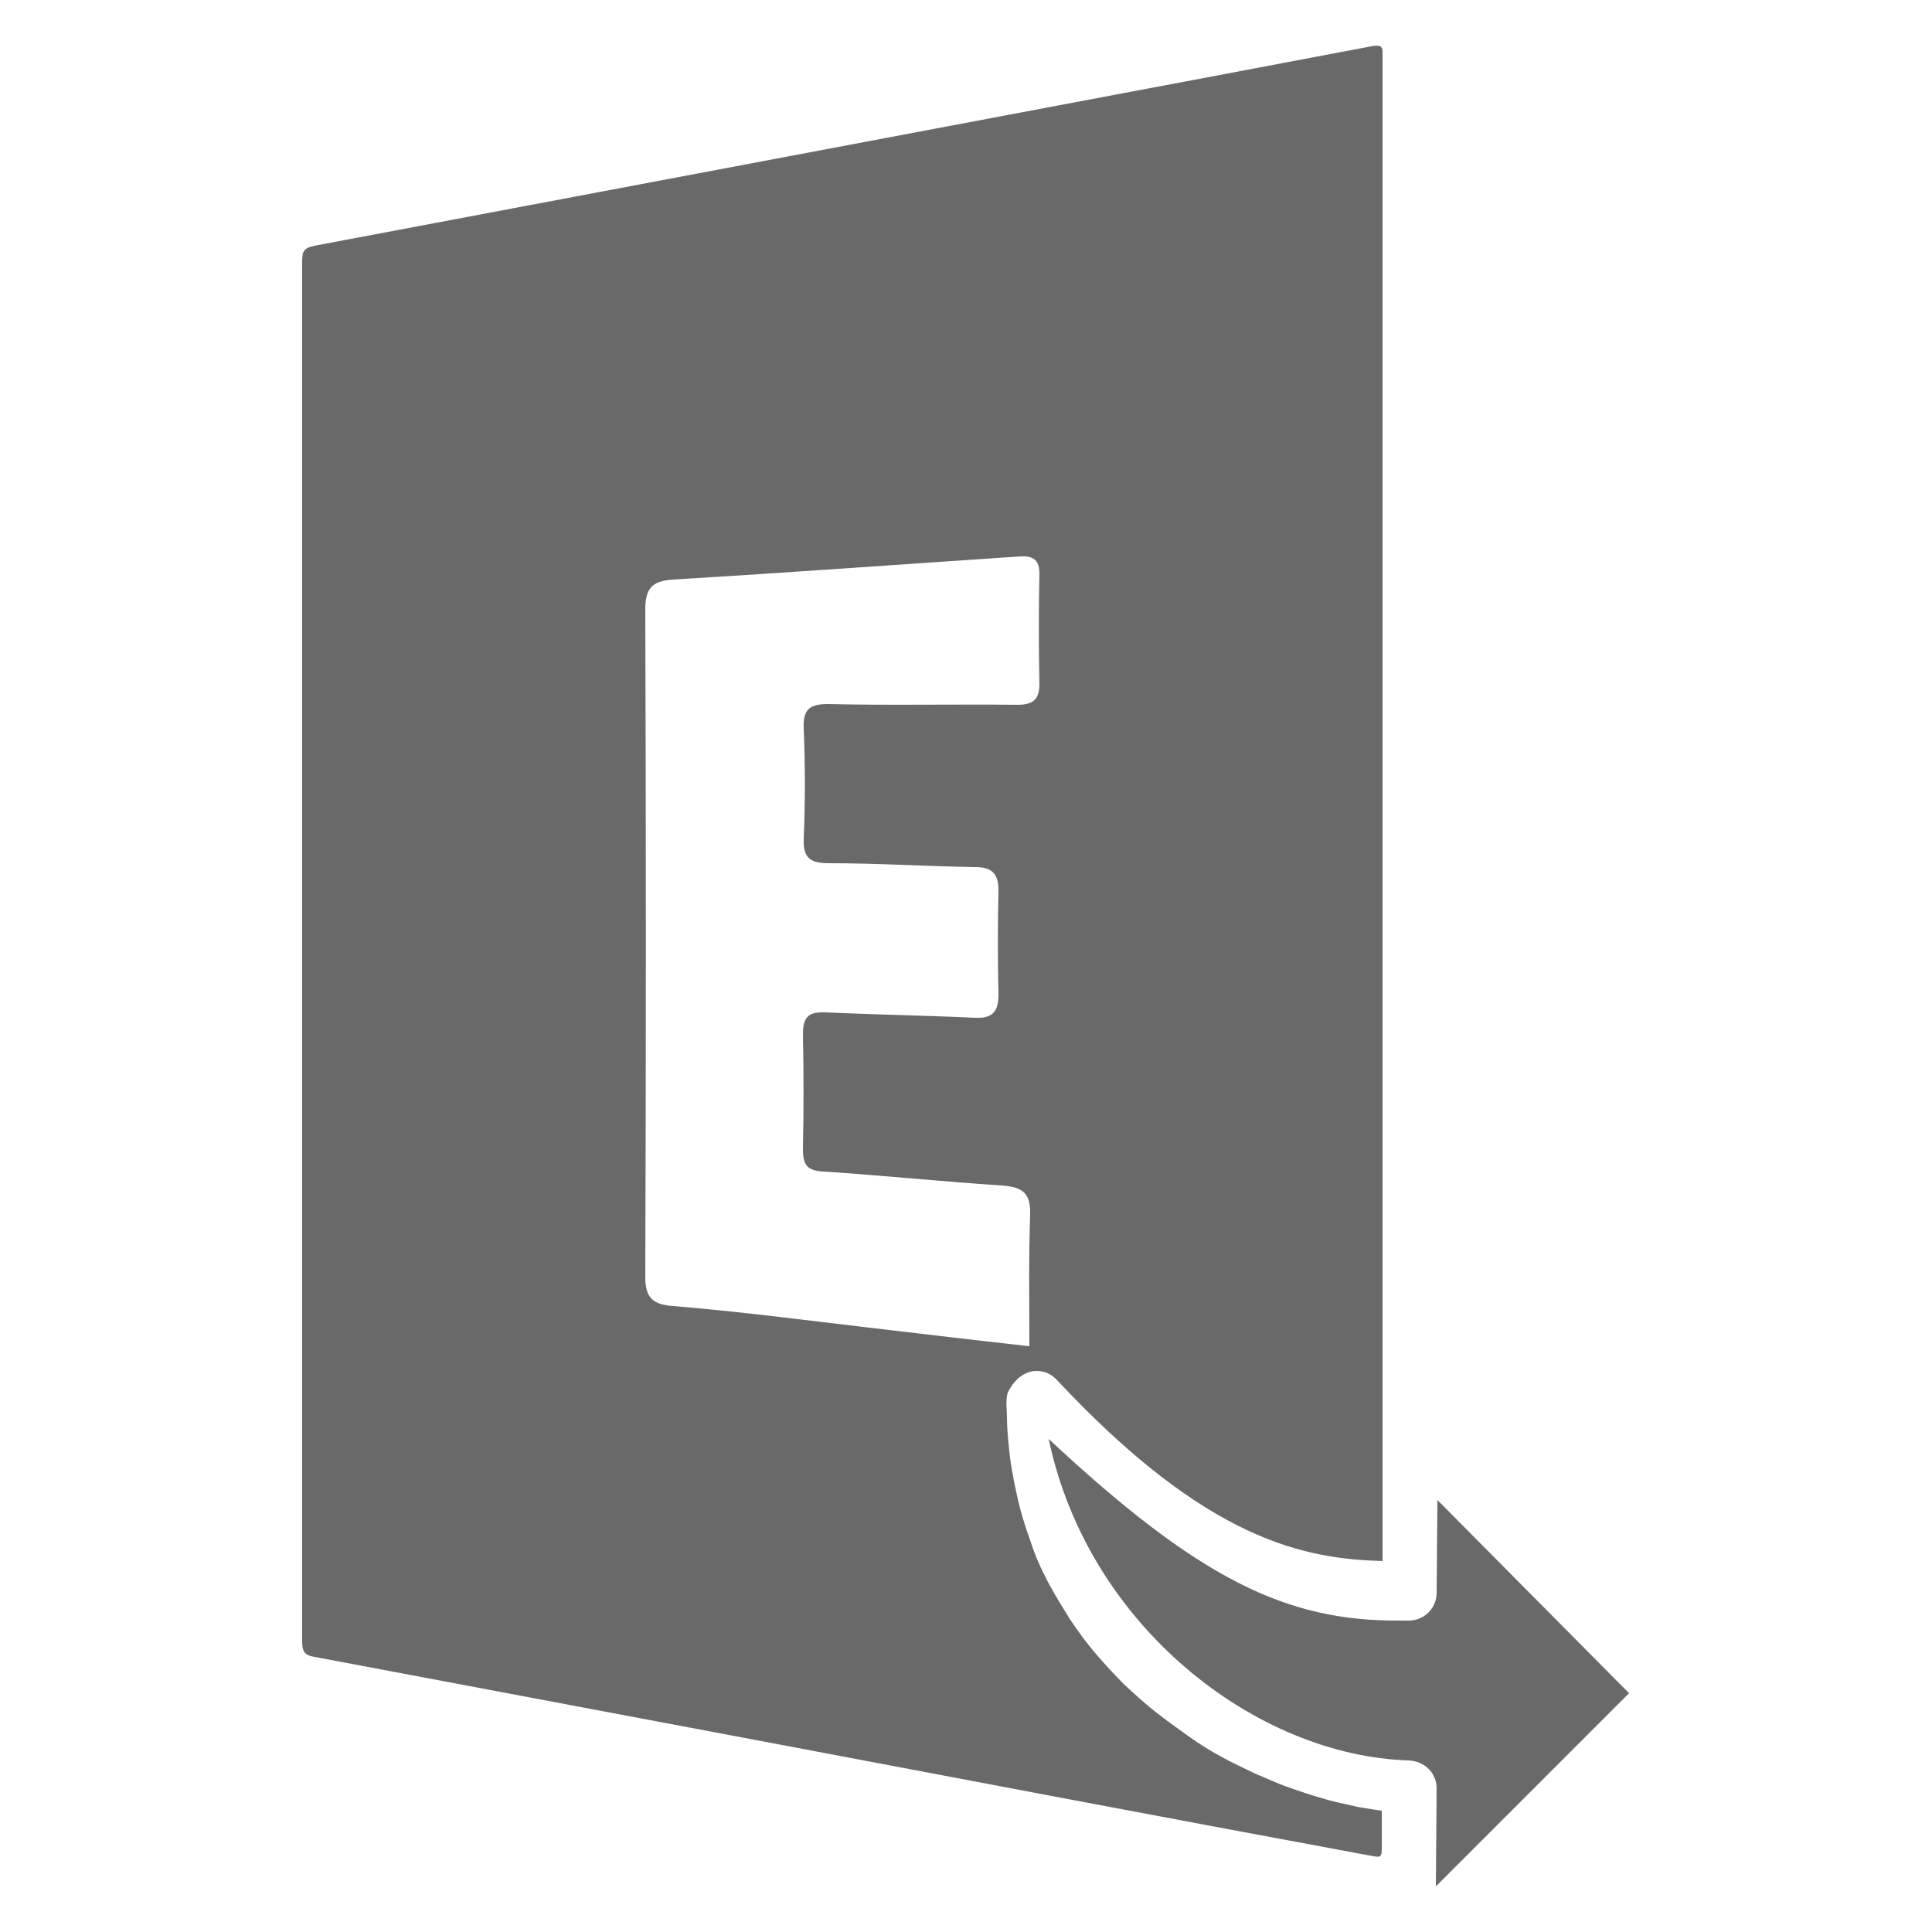
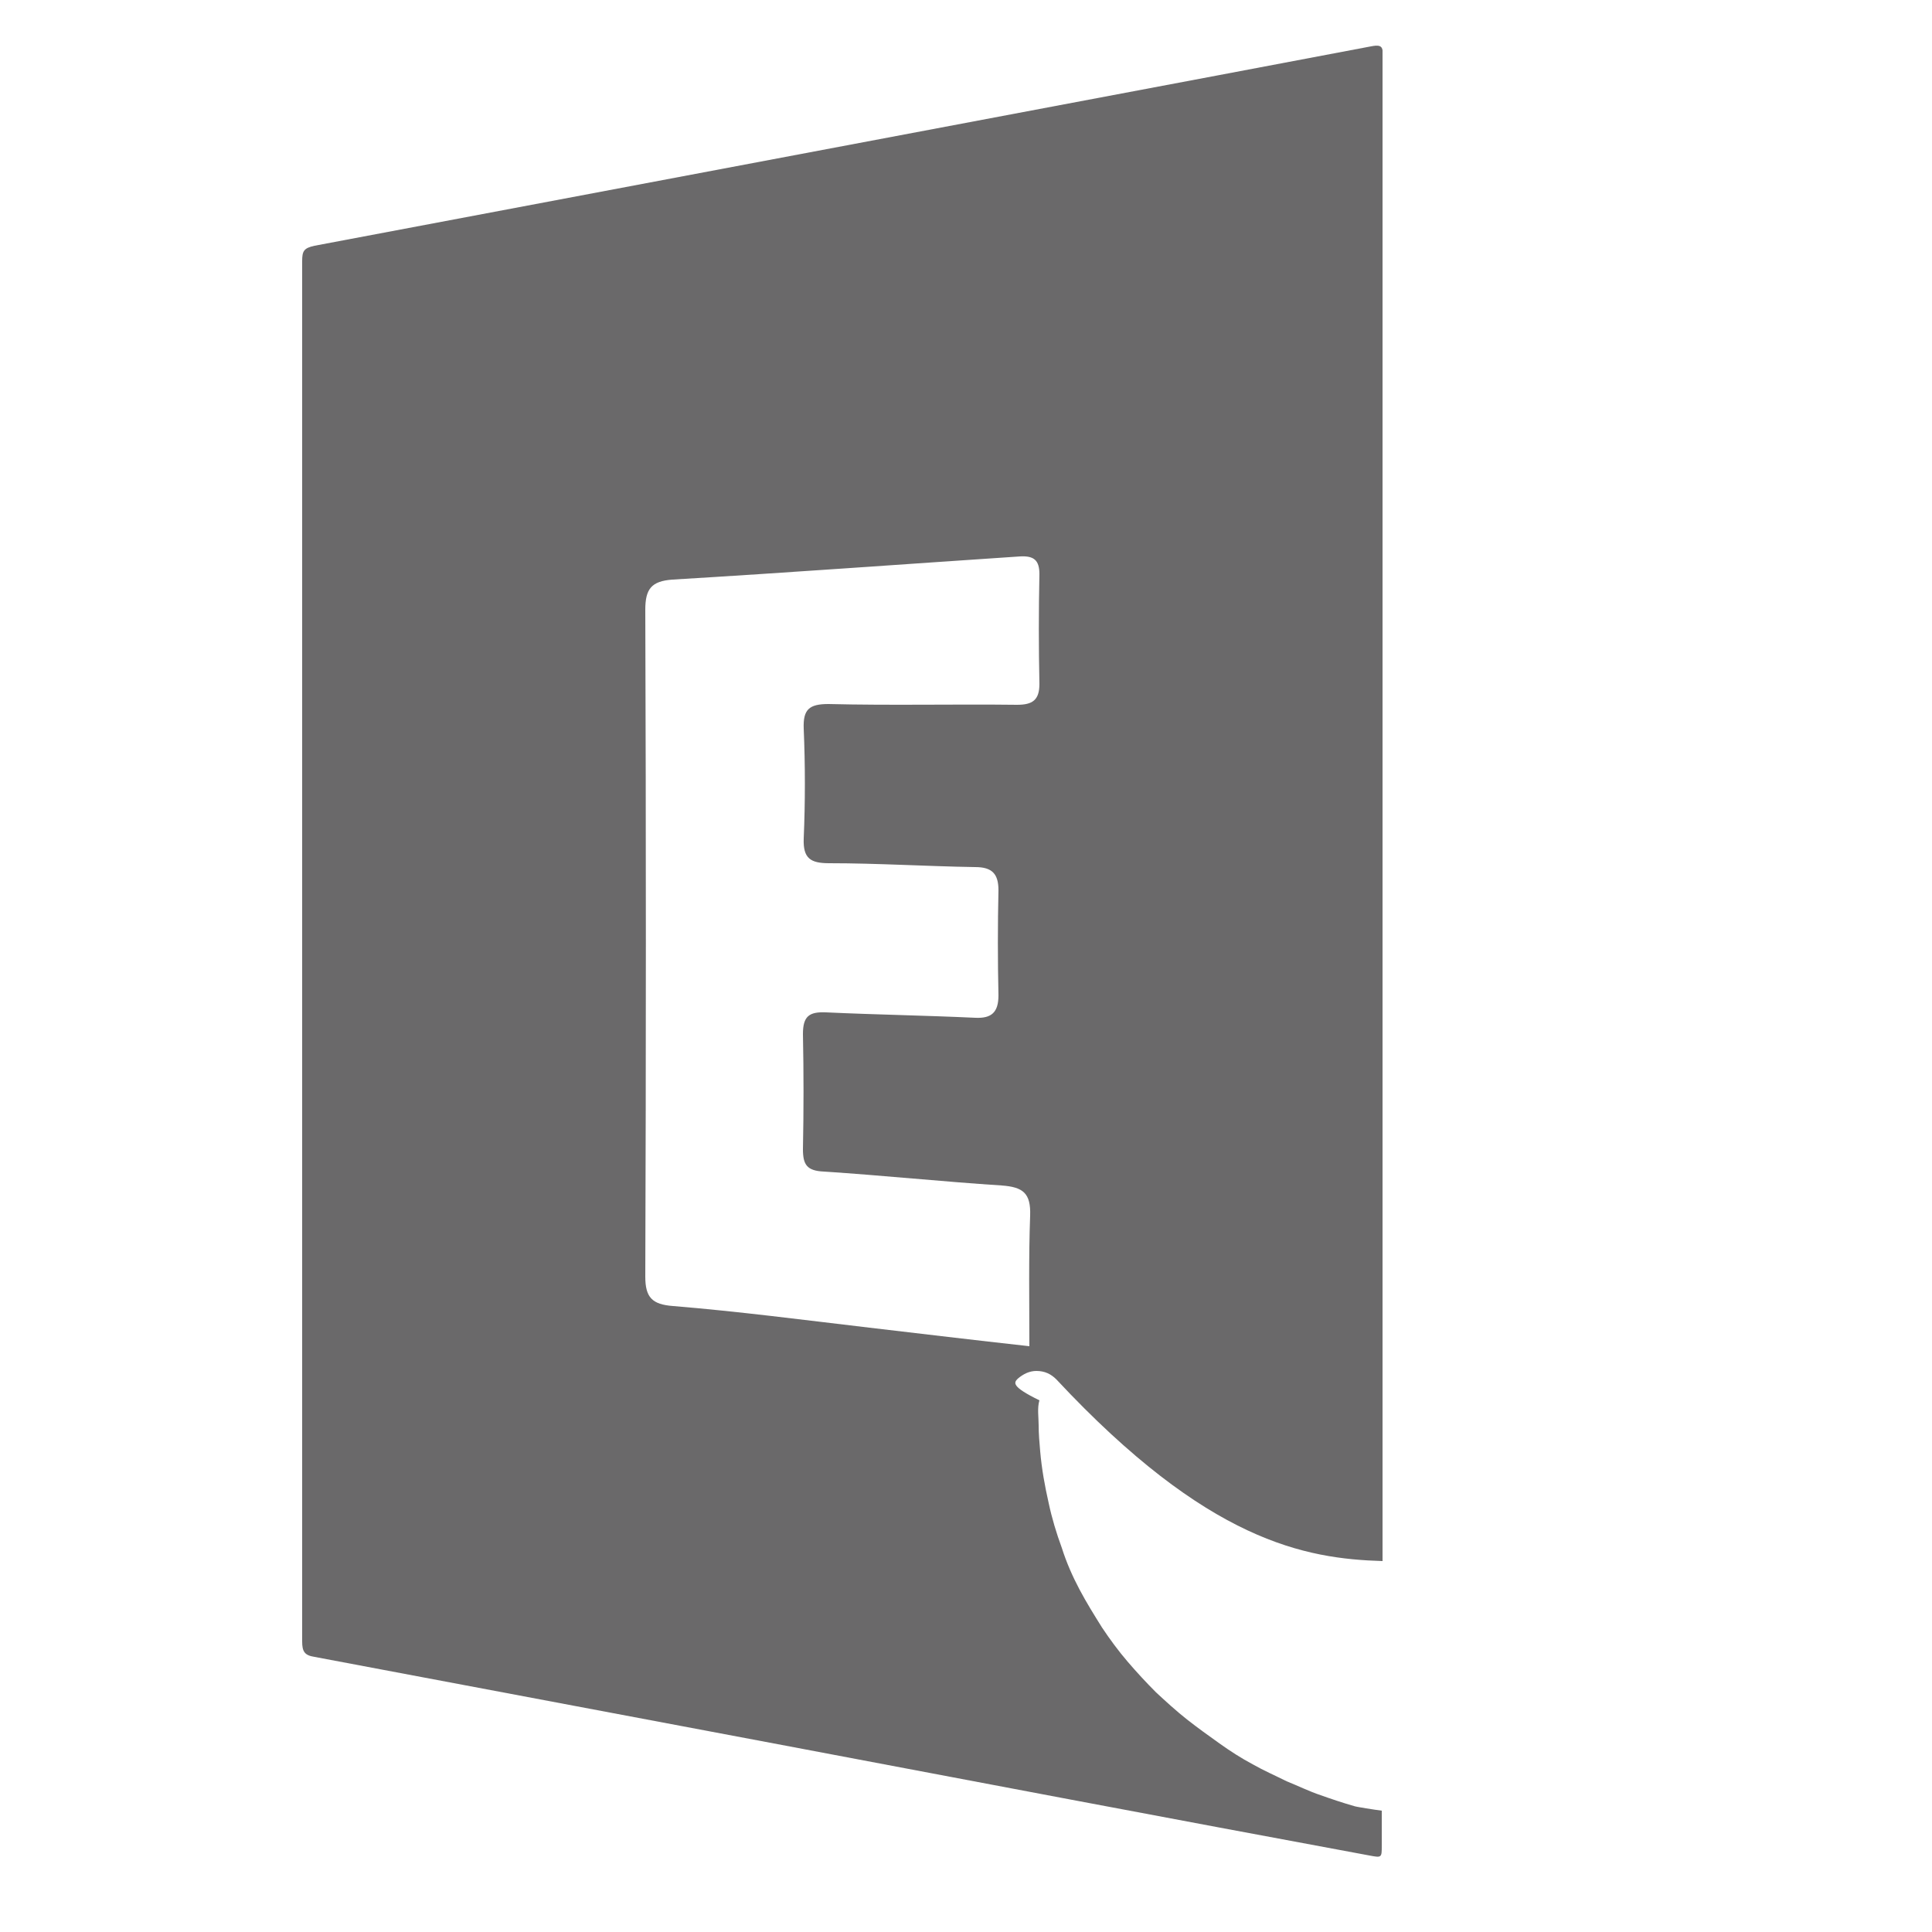
<svg xmlns="http://www.w3.org/2000/svg" version="1.1" id="Layer_1" x="0px" y="0px" viewBox="0 0 250 250" style="enable-background:new 0 0 250 250;" xml:space="preserve">
  <style type="text/css">
	.st0{fill:#6A696A;}
</style>
  <g>
-     <path class="st0" d="M131.7,178.4c0.7-0.6,1.5-1,2.4-1c1.1,0,1.9,0.4,2.6,1.1c19.6,21,32.2,23.2,42.2,23.5c0-2.1,0-4.3,0-6.4l0,0   v-15.5c0,0,0,0,0-0.1c0-0.8,0-1.5,0-2.3V6.5c-0.1-0.6-0.5-0.7-1.5-0.5c-13.2,2.5-26.4,5-39.7,7.5c-32.3,6.1-64.7,12.2-97,18.3   c-1.4,0.3-1.6,0.7-1.6,2c0,59.5,0,119.1,0,178.6c0,1.3,0.3,1.8,1.6,2c19.6,3.7,39.3,7.4,58.9,11.1c25.9,4.9,51.7,9.8,77.6,14.6   c1.6,0.3,1.6,0.3,1.6-1.3c0-1.5,0-3,0-4.5c-0.8-0.1-3.4-0.5-3.6-0.6c-1.4-0.3-2.8-0.6-4.1-1c-1.4-0.4-2.9-0.9-4.3-1.4   c-1.5-0.5-2.9-1.2-4.4-1.8c-1.4-0.7-3-1.4-4.4-2.2c-1.5-0.8-2.9-1.7-4.3-2.7c-1.4-1-2.8-2-4.2-3.1c-1.4-1.1-2.7-2.3-4-3.5   c-1.3-1.3-2.5-2.6-3.7-4c-1.2-1.4-2.3-2.9-3.3-4.4c-1-1.6-2-3.2-2.9-4.9c-0.9-1.7-1.7-3.5-2.3-5.4c-0.7-1.9-1.3-3.9-1.7-5.8   c-0.5-2.2-0.9-4.4-1.1-6.7c-0.1-1.1-0.2-2.3-0.2-3.4c0-1-0.2-2.2,0.1-3.2C130.8,179.4,131.2,178.9,131.7,178.4L131.7,178.4z    M112.5,171.8c-8.5-1-16.9-2.1-25.4-2.8c-2.7-0.2-3.6-1.1-3.6-3.8c0.1-28.8,0.1-57.6,0-86.3c0-2.7,0.8-3.7,3.5-3.9   c15-0.9,30-2,45-3c1.8-0.1,2.5,0.5,2.5,2.3c-0.1,4.7-0.1,9.5,0,14.2c0,2.1-0.9,2.7-2.9,2.7c-8.1-0.1-16.2,0.1-24.4-0.1   c-2.5,0-3.3,0.7-3.2,3.2c0.2,4.7,0.2,9.5,0,14.2c-0.1,2.6,0.9,3.2,3.3,3.2c6.3,0,12.6,0.4,18.9,0.5c2.2,0,3,0.9,3,3   c-0.1,4.5-0.1,9.1,0,13.6c0,2.2-0.9,3-3,2.9c-6.4-0.3-12.8-0.4-19.3-0.7c-2.2-0.1-3,0.5-3,2.8c0.1,5,0.1,9.9,0,14.9   c0,2,0.5,2.8,2.7,2.9c7.7,0.5,15.3,1.3,23,1.8c2.8,0.2,3.8,1,3.7,3.9c-0.2,5.4-0.1,10.9-0.1,16.9   C126,173.4,119.3,172.6,112.5,171.8L112.5,171.8z" />
-     <path class="st0" d="M181.8,209.7h0.5c2,0,3.6-1.6,3.6-3.6l0.1-12l24.8,25l-25,25l0.1-12.7c0-2-1.6-3.5-3.6-3.6   c-19.7-0.6-41.5-17.3-46.6-41.6c19.5,18.2,30.8,23.6,45.4,23.5C181.5,209.7,181.7,209.7,181.8,209.7L181.8,209.7z" />
+     <path class="st0" d="M131.7,178.4c0.7-0.6,1.5-1,2.4-1c1.1,0,1.9,0.4,2.6,1.1c19.6,21,32.2,23.2,42.2,23.5c0-2.1,0-4.3,0-6.4l0,0   v-15.5c0,0,0,0,0-0.1c0-0.8,0-1.5,0-2.3V6.5c-0.1-0.6-0.5-0.7-1.5-0.5c-13.2,2.5-26.4,5-39.7,7.5c-32.3,6.1-64.7,12.2-97,18.3   c-1.4,0.3-1.6,0.7-1.6,2c0,59.5,0,119.1,0,178.6c0,1.3,0.3,1.8,1.6,2c19.6,3.7,39.3,7.4,58.9,11.1c25.9,4.9,51.7,9.8,77.6,14.6   c1.6,0.3,1.6,0.3,1.6-1.3c0-1.5,0-3,0-4.5c-0.8-0.1-3.4-0.5-3.6-0.6c-1.4-0.4-2.9-0.9-4.3-1.4   c-1.5-0.5-2.9-1.2-4.4-1.8c-1.4-0.7-3-1.4-4.4-2.2c-1.5-0.8-2.9-1.7-4.3-2.7c-1.4-1-2.8-2-4.2-3.1c-1.4-1.1-2.7-2.3-4-3.5   c-1.3-1.3-2.5-2.6-3.7-4c-1.2-1.4-2.3-2.9-3.3-4.4c-1-1.6-2-3.2-2.9-4.9c-0.9-1.7-1.7-3.5-2.3-5.4c-0.7-1.9-1.3-3.9-1.7-5.8   c-0.5-2.2-0.9-4.4-1.1-6.7c-0.1-1.1-0.2-2.3-0.2-3.4c0-1-0.2-2.2,0.1-3.2C130.8,179.4,131.2,178.9,131.7,178.4L131.7,178.4z    M112.5,171.8c-8.5-1-16.9-2.1-25.4-2.8c-2.7-0.2-3.6-1.1-3.6-3.8c0.1-28.8,0.1-57.6,0-86.3c0-2.7,0.8-3.7,3.5-3.9   c15-0.9,30-2,45-3c1.8-0.1,2.5,0.5,2.5,2.3c-0.1,4.7-0.1,9.5,0,14.2c0,2.1-0.9,2.7-2.9,2.7c-8.1-0.1-16.2,0.1-24.4-0.1   c-2.5,0-3.3,0.7-3.2,3.2c0.2,4.7,0.2,9.5,0,14.2c-0.1,2.6,0.9,3.2,3.3,3.2c6.3,0,12.6,0.4,18.9,0.5c2.2,0,3,0.9,3,3   c-0.1,4.5-0.1,9.1,0,13.6c0,2.2-0.9,3-3,2.9c-6.4-0.3-12.8-0.4-19.3-0.7c-2.2-0.1-3,0.5-3,2.8c0.1,5,0.1,9.9,0,14.9   c0,2,0.5,2.8,2.7,2.9c7.7,0.5,15.3,1.3,23,1.8c2.8,0.2,3.8,1,3.7,3.9c-0.2,5.4-0.1,10.9-0.1,16.9   C126,173.4,119.3,172.6,112.5,171.8L112.5,171.8z" />
  </g>
</svg>